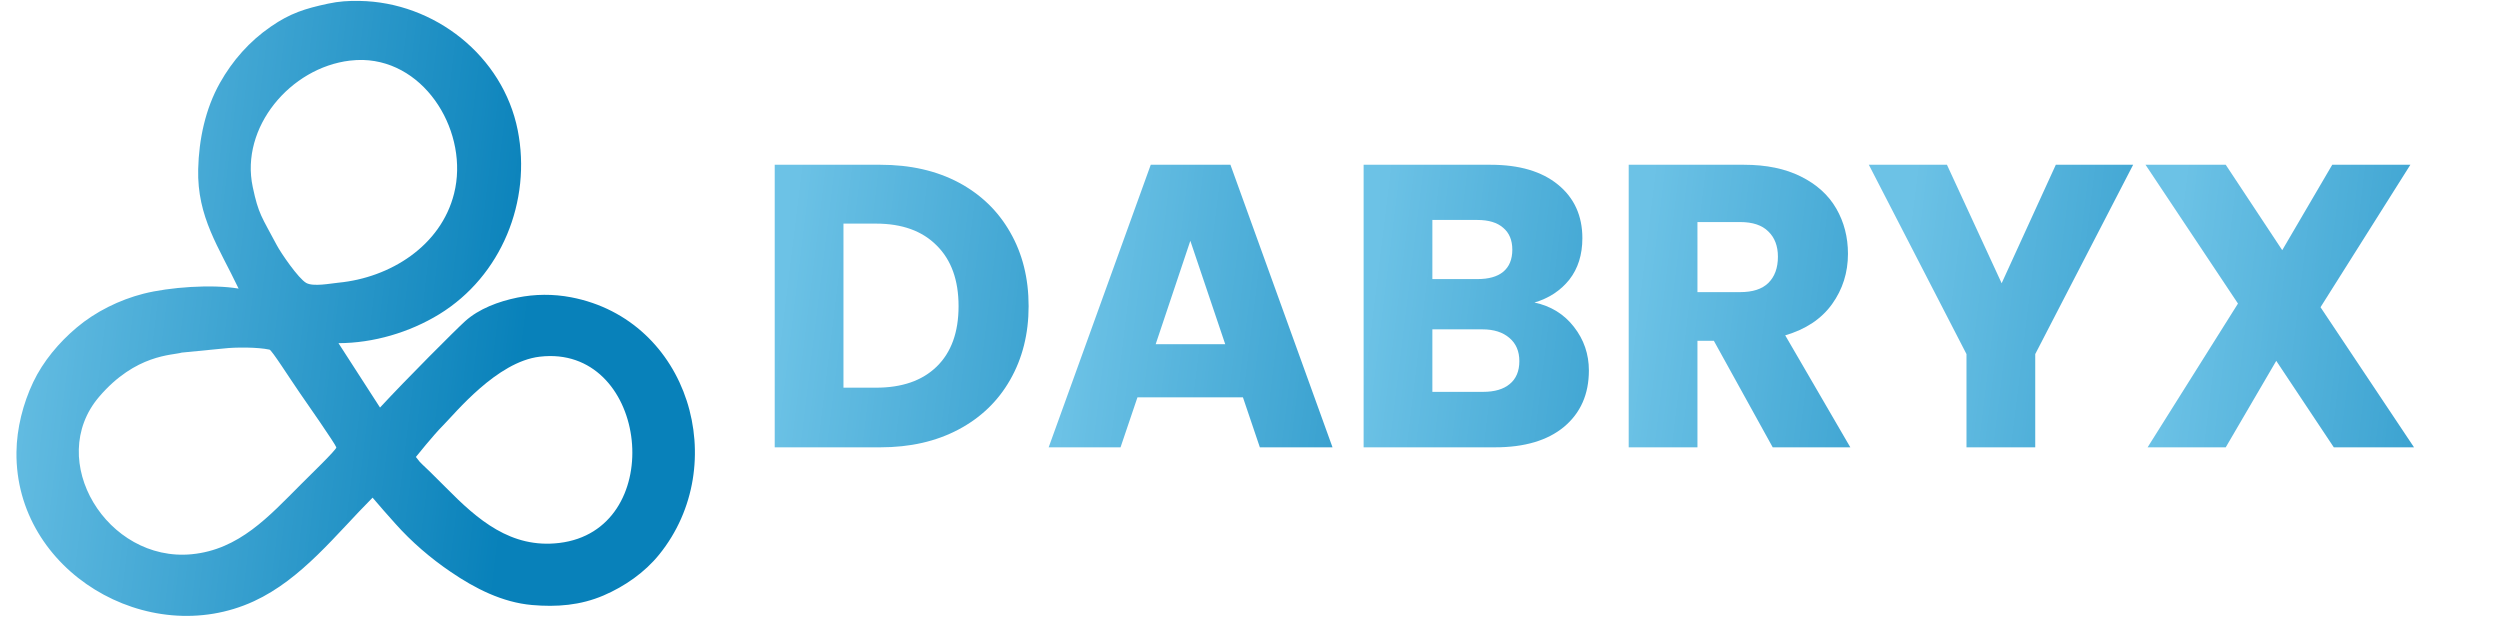
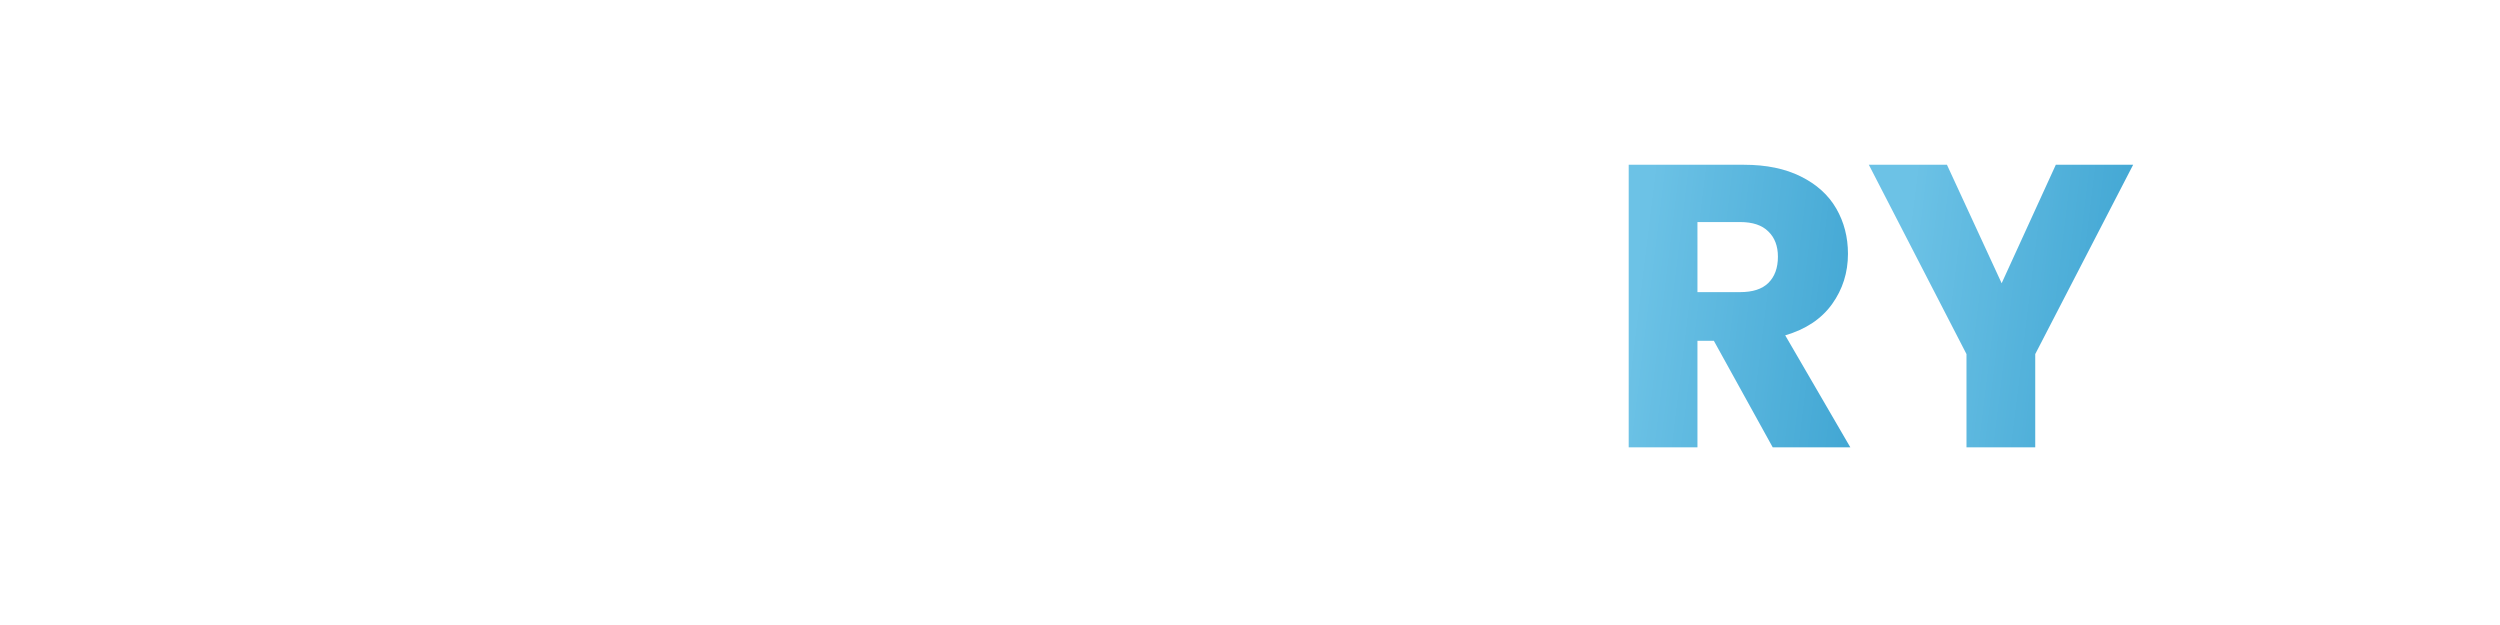
<svg xmlns="http://www.w3.org/2000/svg" width="200" zoomAndPan="magnify" viewBox="0 0 150 37.5" height="50" preserveAspectRatio="xMidYMid meet" version="1.2">
  <defs>
    <clipPath id="fd6ed58d0d">
      <path d="M 0.988 0 L 41.695 0 L 41.695 37 L 0.988 37 Z M 0.988 0 " />
    </clipPath>
    <clipPath id="f71c34604c">
      <path d="M 21.566 0.055 C 20.922 0.043 20.332 0.078 19.684 0.219 C 18.297 0.516 17.414 0.793 16.254 1.594 C 14.977 2.469 13.949 3.633 13.195 4.977 C 12.324 6.523 11.934 8.359 11.891 10.148 C 11.82 13.031 13.145 14.848 14.316 17.316 C 12.723 17.043 10.156 17.227 8.598 17.625 C 7.164 17.992 5.727 18.703 4.598 19.656 C 3.543 20.543 2.586 21.68 1.992 22.93 C 1.383 24.211 1.004 25.703 0.988 27.125 C 0.898 34.277 8.891 39 15.234 36.074 C 18.113 34.746 20.168 32.051 22.355 29.859 C 22.844 30.441 23.176 30.805 23.723 31.422 C 24.691 32.508 25.832 33.492 27.043 34.312 C 28.496 35.305 30.141 36.145 31.922 36.301 C 33.406 36.43 34.82 36.324 36.215 35.727 C 37.48 35.184 38.684 34.348 39.551 33.273 C 43.91 27.887 41.363 19.195 34.262 17.836 C 33.195 17.633 32.105 17.641 31.043 17.855 C 29.914 18.086 28.738 18.523 27.906 19.273 C 27.371 19.754 24.387 22.738 22.801 24.453 L 20.309 20.59 C 22.406 20.586 24.574 19.945 26.359 18.852 C 30.082 16.566 31.91 12.07 31.062 7.805 C 30.172 3.344 26.059 0.125 21.566 0.055 Z M 21.777 3.598 C 25.625 3.703 28.145 8.035 27.246 11.609 C 26.457 14.758 23.414 16.66 20.309 16.961 C 19.82 17.008 18.801 17.215 18.375 16.977 C 17.902 16.711 16.852 15.176 16.605 14.707 C 15.699 12.996 15.512 12.863 15.164 11.219 C 14.402 7.633 17.43 4.062 20.992 3.637 C 21.258 3.605 21.52 3.594 21.777 3.598 Z M 14.797 20.855 C 15.305 20.863 15.82 20.902 16.168 20.977 C 16.312 21.008 17.352 22.656 17.984 23.57 C 18.352 24.098 20.129 26.648 20.18 26.844 C 20.211 26.961 18.523 28.594 18.043 29.074 C 16.137 30.98 14.352 32.977 11.504 33.254 C 6.43 33.746 2.691 27.617 5.949 23.805 C 8.148 21.234 10.363 21.324 10.902 21.156 L 13.457 20.906 C 13.785 20.867 14.289 20.848 14.797 20.855 Z M 32.98 21.363 C 39.012 21.316 39.941 31.82 33.551 32.578 C 30.656 32.922 28.66 31.184 26.777 29.277 C 24.957 27.438 25.434 28.035 24.953 27.418 C 24.953 27.418 25.996 26.113 26.582 25.527 C 27.328 24.777 29.816 21.703 32.379 21.402 C 32.586 21.379 32.785 21.363 32.98 21.363 Z M 32.98 21.363 " />
    </clipPath>
    <linearGradient x1="39.852" gradientTransform="matrix(0.369,0,0,0.369,-16.784,-6.429)" y1="85.383" x2="160.705" gradientUnits="userSpaceOnUse" y2="100.222" id="0d238c89ff">
      <stop style="stop-color:#6cc2e6;stop-opacity:1;" offset="0" />
      <stop style="stop-color:#6bc1e5;stop-opacity:1;" offset="0.004" />
      <stop style="stop-color:#6bc1e5;stop-opacity:1;" offset="0.008" />
      <stop style="stop-color:#6ac1e5;stop-opacity:1;" offset="0.012" />
      <stop style="stop-color:#69c0e5;stop-opacity:1;" offset="0.016" />
      <stop style="stop-color:#69c0e4;stop-opacity:1;" offset="0.02" />
      <stop style="stop-color:#68c0e4;stop-opacity:1;" offset="0.023" />
      <stop style="stop-color:#68bfe4;stop-opacity:1;" offset="0.027" />
      <stop style="stop-color:#67bfe4;stop-opacity:1;" offset="0.031" />
      <stop style="stop-color:#67bee3;stop-opacity:1;" offset="0.035" />
      <stop style="stop-color:#66bee3;stop-opacity:1;" offset="0.039" />
      <stop style="stop-color:#66bee3;stop-opacity:1;" offset="0.043" />
      <stop style="stop-color:#65bde3;stop-opacity:1;" offset="0.047" />
      <stop style="stop-color:#65bde3;stop-opacity:1;" offset="0.051" />
      <stop style="stop-color:#64bde2;stop-opacity:1;" offset="0.055" />
      <stop style="stop-color:#64bce2;stop-opacity:1;" offset="0.059" />
      <stop style="stop-color:#63bce2;stop-opacity:1;" offset="0.062" />
      <stop style="stop-color:#63bce2;stop-opacity:1;" offset="0.066" />
      <stop style="stop-color:#62bbe1;stop-opacity:1;" offset="0.07" />
      <stop style="stop-color:#61bbe1;stop-opacity:1;" offset="0.074" />
      <stop style="stop-color:#61bbe1;stop-opacity:1;" offset="0.078" />
      <stop style="stop-color:#60bae1;stop-opacity:1;" offset="0.082" />
      <stop style="stop-color:#60bae0;stop-opacity:1;" offset="0.086" />
      <stop style="stop-color:#5fbae0;stop-opacity:1;" offset="0.09" />
      <stop style="stop-color:#5fb9e0;stop-opacity:1;" offset="0.094" />
      <stop style="stop-color:#5eb9e0;stop-opacity:1;" offset="0.098" />
      <stop style="stop-color:#5eb9df;stop-opacity:1;" offset="0.102" />
      <stop style="stop-color:#5db8df;stop-opacity:1;" offset="0.105" />
      <stop style="stop-color:#5db8df;stop-opacity:1;" offset="0.109" />
      <stop style="stop-color:#5cb8df;stop-opacity:1;" offset="0.113" />
      <stop style="stop-color:#5cb7df;stop-opacity:1;" offset="0.117" />
      <stop style="stop-color:#5bb7de;stop-opacity:1;" offset="0.121" />
      <stop style="stop-color:#5bb7de;stop-opacity:1;" offset="0.125" />
      <stop style="stop-color:#5ab6de;stop-opacity:1;" offset="0.129" />
      <stop style="stop-color:#59b6de;stop-opacity:1;" offset="0.133" />
      <stop style="stop-color:#59b5dd;stop-opacity:1;" offset="0.137" />
      <stop style="stop-color:#58b5dd;stop-opacity:1;" offset="0.141" />
      <stop style="stop-color:#58b5dd;stop-opacity:1;" offset="0.145" />
      <stop style="stop-color:#57b4dd;stop-opacity:1;" offset="0.148" />
      <stop style="stop-color:#57b4dc;stop-opacity:1;" offset="0.152" />
      <stop style="stop-color:#56b4dc;stop-opacity:1;" offset="0.156" />
      <stop style="stop-color:#56b3dc;stop-opacity:1;" offset="0.16" />
      <stop style="stop-color:#55b3dc;stop-opacity:1;" offset="0.164" />
      <stop style="stop-color:#55b3dc;stop-opacity:1;" offset="0.168" />
      <stop style="stop-color:#54b2db;stop-opacity:1;" offset="0.172" />
      <stop style="stop-color:#54b2db;stop-opacity:1;" offset="0.176" />
      <stop style="stop-color:#53b2db;stop-opacity:1;" offset="0.18" />
      <stop style="stop-color:#53b1db;stop-opacity:1;" offset="0.184" />
      <stop style="stop-color:#52b1da;stop-opacity:1;" offset="0.188" />
      <stop style="stop-color:#51b1da;stop-opacity:1;" offset="0.191" />
      <stop style="stop-color:#51b0da;stop-opacity:1;" offset="0.195" />
      <stop style="stop-color:#50b0da;stop-opacity:1;" offset="0.199" />
      <stop style="stop-color:#50b0d9;stop-opacity:1;" offset="0.203" />
      <stop style="stop-color:#4fafd9;stop-opacity:1;" offset="0.207" />
      <stop style="stop-color:#4fafd9;stop-opacity:1;" offset="0.211" />
      <stop style="stop-color:#4eafd9;stop-opacity:1;" offset="0.215" />
      <stop style="stop-color:#4eaed8;stop-opacity:1;" offset="0.219" />
      <stop style="stop-color:#4daed8;stop-opacity:1;" offset="0.223" />
      <stop style="stop-color:#4daed8;stop-opacity:1;" offset="0.227" />
      <stop style="stop-color:#4cadd8;stop-opacity:1;" offset="0.23" />
      <stop style="stop-color:#4cadd8;stop-opacity:1;" offset="0.234" />
      <stop style="stop-color:#4bacd7;stop-opacity:1;" offset="0.238" />
      <stop style="stop-color:#4bacd7;stop-opacity:1;" offset="0.242" />
      <stop style="stop-color:#4aacd7;stop-opacity:1;" offset="0.246" />
      <stop style="stop-color:#49abd7;stop-opacity:1;" offset="0.25" />
      <stop style="stop-color:#49abd6;stop-opacity:1;" offset="0.254" />
      <stop style="stop-color:#48abd6;stop-opacity:1;" offset="0.258" />
      <stop style="stop-color:#48aad6;stop-opacity:1;" offset="0.262" />
      <stop style="stop-color:#47aad6;stop-opacity:1;" offset="0.266" />
      <stop style="stop-color:#47aad5;stop-opacity:1;" offset="0.27" />
      <stop style="stop-color:#46a9d5;stop-opacity:1;" offset="0.273" />
      <stop style="stop-color:#46a9d5;stop-opacity:1;" offset="0.277" />
      <stop style="stop-color:#45a9d5;stop-opacity:1;" offset="0.281" />
      <stop style="stop-color:#45a8d5;stop-opacity:1;" offset="0.285" />
      <stop style="stop-color:#44a8d4;stop-opacity:1;" offset="0.289" />
      <stop style="stop-color:#44a8d4;stop-opacity:1;" offset="0.293" />
      <stop style="stop-color:#43a7d4;stop-opacity:1;" offset="0.297" />
      <stop style="stop-color:#43a7d4;stop-opacity:1;" offset="0.301" />
      <stop style="stop-color:#42a7d3;stop-opacity:1;" offset="0.305" />
      <stop style="stop-color:#41a6d3;stop-opacity:1;" offset="0.309" />
      <stop style="stop-color:#41a6d3;stop-opacity:1;" offset="0.312" />
      <stop style="stop-color:#40a6d3;stop-opacity:1;" offset="0.316" />
      <stop style="stop-color:#40a5d2;stop-opacity:1;" offset="0.32" />
      <stop style="stop-color:#3fa5d2;stop-opacity:1;" offset="0.324" />
      <stop style="stop-color:#3fa5d2;stop-opacity:1;" offset="0.328" />
      <stop style="stop-color:#3ea4d2;stop-opacity:1;" offset="0.332" />
      <stop style="stop-color:#3ea4d1;stop-opacity:1;" offset="0.336" />
      <stop style="stop-color:#3da3d1;stop-opacity:1;" offset="0.34" />
      <stop style="stop-color:#3da3d1;stop-opacity:1;" offset="0.344" />
      <stop style="stop-color:#3ca3d1;stop-opacity:1;" offset="0.348" />
      <stop style="stop-color:#3ca2d1;stop-opacity:1;" offset="0.352" />
      <stop style="stop-color:#3ba2d0;stop-opacity:1;" offset="0.355" />
      <stop style="stop-color:#3ba2d0;stop-opacity:1;" offset="0.359" />
      <stop style="stop-color:#3aa1d0;stop-opacity:1;" offset="0.363" />
      <stop style="stop-color:#39a1d0;stop-opacity:1;" offset="0.367" />
      <stop style="stop-color:#39a1cf;stop-opacity:1;" offset="0.371" />
      <stop style="stop-color:#38a0cf;stop-opacity:1;" offset="0.375" />
      <stop style="stop-color:#38a0cf;stop-opacity:1;" offset="0.379" />
      <stop style="stop-color:#37a0cf;stop-opacity:1;" offset="0.383" />
      <stop style="stop-color:#379fce;stop-opacity:1;" offset="0.387" />
      <stop style="stop-color:#369fce;stop-opacity:1;" offset="0.391" />
      <stop style="stop-color:#369fce;stop-opacity:1;" offset="0.395" />
      <stop style="stop-color:#359ece;stop-opacity:1;" offset="0.398" />
      <stop style="stop-color:#359ece;stop-opacity:1;" offset="0.402" />
      <stop style="stop-color:#349ecd;stop-opacity:1;" offset="0.406" />
      <stop style="stop-color:#349dcd;stop-opacity:1;" offset="0.41" />
      <stop style="stop-color:#339dcd;stop-opacity:1;" offset="0.414" />
      <stop style="stop-color:#329dcd;stop-opacity:1;" offset="0.418" />
      <stop style="stop-color:#329ccc;stop-opacity:1;" offset="0.422" />
      <stop style="stop-color:#319ccc;stop-opacity:1;" offset="0.426" />
      <stop style="stop-color:#319ccc;stop-opacity:1;" offset="0.43" />
      <stop style="stop-color:#309bcc;stop-opacity:1;" offset="0.434" />
      <stop style="stop-color:#309bcb;stop-opacity:1;" offset="0.438" />
      <stop style="stop-color:#2f9acb;stop-opacity:1;" offset="0.441" />
      <stop style="stop-color:#2f9acb;stop-opacity:1;" offset="0.445" />
      <stop style="stop-color:#2e9acb;stop-opacity:1;" offset="0.449" />
      <stop style="stop-color:#2e99ca;stop-opacity:1;" offset="0.453" />
      <stop style="stop-color:#2d99ca;stop-opacity:1;" offset="0.457" />
      <stop style="stop-color:#2d99ca;stop-opacity:1;" offset="0.461" />
      <stop style="stop-color:#2c98ca;stop-opacity:1;" offset="0.465" />
      <stop style="stop-color:#2c98ca;stop-opacity:1;" offset="0.469" />
      <stop style="stop-color:#2b98c9;stop-opacity:1;" offset="0.473" />
      <stop style="stop-color:#2a97c9;stop-opacity:1;" offset="0.477" />
      <stop style="stop-color:#2a97c9;stop-opacity:1;" offset="0.48" />
      <stop style="stop-color:#2997c9;stop-opacity:1;" offset="0.484" />
      <stop style="stop-color:#2996c8;stop-opacity:1;" offset="0.488" />
      <stop style="stop-color:#2896c8;stop-opacity:1;" offset="0.492" />
      <stop style="stop-color:#2896c8;stop-opacity:1;" offset="0.496" />
      <stop style="stop-color:#2795c8;stop-opacity:1;" offset="0.5" />
      <stop style="stop-color:#2795c7;stop-opacity:1;" offset="0.504" />
      <stop style="stop-color:#2695c7;stop-opacity:1;" offset="0.508" />
      <stop style="stop-color:#2694c7;stop-opacity:1;" offset="0.512" />
      <stop style="stop-color:#2594c7;stop-opacity:1;" offset="0.516" />
      <stop style="stop-color:#2594c7;stop-opacity:1;" offset="0.52" />
      <stop style="stop-color:#2493c6;stop-opacity:1;" offset="0.523" />
      <stop style="stop-color:#2493c6;stop-opacity:1;" offset="0.527" />
      <stop style="stop-color:#2393c6;stop-opacity:1;" offset="0.531" />
      <stop style="stop-color:#2292c6;stop-opacity:1;" offset="0.535" />
      <stop style="stop-color:#2292c5;stop-opacity:1;" offset="0.539" />
      <stop style="stop-color:#2191c5;stop-opacity:1;" offset="0.543" />
      <stop style="stop-color:#2191c5;stop-opacity:1;" offset="0.547" />
      <stop style="stop-color:#2091c5;stop-opacity:1;" offset="0.551" />
      <stop style="stop-color:#2090c4;stop-opacity:1;" offset="0.555" />
      <stop style="stop-color:#1f90c4;stop-opacity:1;" offset="0.559" />
      <stop style="stop-color:#1f90c4;stop-opacity:1;" offset="0.562" />
      <stop style="stop-color:#1e8fc4;stop-opacity:1;" offset="0.566" />
      <stop style="stop-color:#1e8fc3;stop-opacity:1;" offset="0.57" />
      <stop style="stop-color:#1d8fc3;stop-opacity:1;" offset="0.574" />
      <stop style="stop-color:#1d8ec3;stop-opacity:1;" offset="0.578" />
      <stop style="stop-color:#1c8ec3;stop-opacity:1;" offset="0.582" />
      <stop style="stop-color:#1c8ec3;stop-opacity:1;" offset="0.586" />
      <stop style="stop-color:#1b8dc2;stop-opacity:1;" offset="0.59" />
      <stop style="stop-color:#1a8dc2;stop-opacity:1;" offset="0.594" />
      <stop style="stop-color:#1a8dc2;stop-opacity:1;" offset="0.598" />
      <stop style="stop-color:#198cc2;stop-opacity:1;" offset="0.602" />
      <stop style="stop-color:#198cc1;stop-opacity:1;" offset="0.605" />
      <stop style="stop-color:#188cc1;stop-opacity:1;" offset="0.609" />
      <stop style="stop-color:#188bc1;stop-opacity:1;" offset="0.613" />
      <stop style="stop-color:#178bc1;stop-opacity:1;" offset="0.617" />
      <stop style="stop-color:#178bc0;stop-opacity:1;" offset="0.621" />
      <stop style="stop-color:#168ac0;stop-opacity:1;" offset="0.625" />
      <stop style="stop-color:#168ac0;stop-opacity:1;" offset="0.629" />
      <stop style="stop-color:#158ac0;stop-opacity:1;" offset="0.633" />
      <stop style="stop-color:#1589c0;stop-opacity:1;" offset="0.637" />
      <stop style="stop-color:#1489bf;stop-opacity:1;" offset="0.641" />
      <stop style="stop-color:#1488bf;stop-opacity:1;" offset="0.645" />
      <stop style="stop-color:#1388bf;stop-opacity:1;" offset="0.648" />
      <stop style="stop-color:#1288bf;stop-opacity:1;" offset="0.652" />
      <stop style="stop-color:#1287be;stop-opacity:1;" offset="0.656" />
      <stop style="stop-color:#1187be;stop-opacity:1;" offset="0.66" />
      <stop style="stop-color:#1187be;stop-opacity:1;" offset="0.664" />
      <stop style="stop-color:#1086be;stop-opacity:1;" offset="0.668" />
      <stop style="stop-color:#1086bd;stop-opacity:1;" offset="0.672" />
      <stop style="stop-color:#0f86bd;stop-opacity:1;" offset="0.676" />
      <stop style="stop-color:#0f85bd;stop-opacity:1;" offset="0.68" />
      <stop style="stop-color:#0e85bd;stop-opacity:1;" offset="0.684" />
      <stop style="stop-color:#0e85bc;stop-opacity:1;" offset="0.688" />
      <stop style="stop-color:#0d84bc;stop-opacity:1;" offset="0.691" />
      <stop style="stop-color:#0d84bc;stop-opacity:1;" offset="0.695" />
      <stop style="stop-color:#0c84bc;stop-opacity:1;" offset="0.699" />
      <stop style="stop-color:#0c83bc;stop-opacity:1;" offset="0.703" />
      <stop style="stop-color:#0b83bb;stop-opacity:1;" offset="0.707" />
      <stop style="stop-color:#0a83bb;stop-opacity:1;" offset="0.711" />
      <stop style="stop-color:#0a82bb;stop-opacity:1;" offset="0.715" />
      <stop style="stop-color:#0982bb;stop-opacity:1;" offset="0.719" />
      <stop style="stop-color:#0982ba;stop-opacity:1;" offset="0.723" />
      <stop style="stop-color:#0881ba;stop-opacity:1;" offset="0.727" />
      <stop style="stop-color:#0881ba;stop-opacity:1;" offset="0.734" />
      <stop style="stop-color:#0881ba;stop-opacity:1;" offset="0.75" />
      <stop style="stop-color:#0881ba;stop-opacity:1;" offset="0.9" />
      <stop style="stop-color:#0881ba;stop-opacity:1;" offset="1" />
    </linearGradient>
  </defs>
  <g id="a308b673aa">
    <g clip-rule="nonzero" clip-path="url(#fd6ed58d0d)">
      <g clip-rule="nonzero" clip-path="url(#f71c34604c)">
-         <path style=" stroke:none;fill-rule:nonzero;fill:url(#0d238c89ff);" d="M 0.988 0.043 L 0.988 37.008 L 41.695 37.008 L 41.695 0.043 Z M 0.988 0.043 " />
-       </g>
+         </g>
    </g>
    <g style="fill:url(#0d238c89ff);fill-opacity:1;">
      <g transform="translate(44.983, 26.839)">
-         <path style="stroke:none" d="M 7.844 -16.953 C 9.633 -16.953 11.195 -16.598 12.531 -15.891 C 13.863 -15.18 14.895 -14.188 15.625 -12.906 C 16.363 -11.625 16.734 -10.145 16.734 -8.469 C 16.734 -6.812 16.363 -5.336 15.625 -4.047 C 14.895 -2.766 13.859 -1.77 12.516 -1.062 C 11.172 -0.352 9.613 0 7.844 0 L 1.5 0 L 1.5 -16.953 Z M 7.578 -3.578 C 9.141 -3.578 10.352 -4 11.219 -4.844 C 12.094 -5.695 12.531 -6.906 12.531 -8.469 C 12.531 -10.031 12.094 -11.242 11.219 -12.109 C 10.352 -12.984 9.141 -13.422 7.578 -13.422 L 5.625 -13.422 L 5.625 -3.578 Z M 7.578 -3.578 " />
-       </g>
+         </g>
    </g>
    <g style="fill:url(#0d238c89ff);fill-opacity:1;">
      <g transform="translate(62.529, 26.839)">
-         <path style="stroke:none" d="M 12.047 -3 L 5.719 -3 L 4.703 0 L 0.391 0 L 6.516 -16.953 L 11.297 -16.953 L 17.422 0 L 13.062 0 Z M 10.984 -6.188 L 8.891 -12.391 L 6.812 -6.188 Z M 10.984 -6.188 " />
-       </g>
+         </g>
    </g>
    <g style="fill:url(#0d238c89ff);fill-opacity:1;">
      <g transform="translate(80.317, 26.839)">
-         <path style="stroke:none" d="M 11.75 -8.688 C 12.738 -8.477 13.531 -7.988 14.125 -7.219 C 14.719 -6.457 15.016 -5.586 15.016 -4.609 C 15.016 -3.191 14.52 -2.066 13.531 -1.234 C 12.539 -0.41 11.16 0 9.391 0 L 1.5 0 L 1.5 -16.953 L 9.125 -16.953 C 10.844 -16.953 12.188 -16.555 13.156 -15.766 C 14.133 -14.973 14.625 -13.898 14.625 -12.547 C 14.625 -11.555 14.363 -10.727 13.844 -10.062 C 13.32 -9.406 12.625 -8.945 11.75 -8.688 Z M 5.625 -10.094 L 8.328 -10.094 C 9.004 -10.094 9.52 -10.238 9.875 -10.531 C 10.238 -10.832 10.422 -11.273 10.422 -11.859 C 10.422 -12.43 10.238 -12.867 9.875 -13.172 C 9.52 -13.484 9.004 -13.641 8.328 -13.641 L 5.625 -13.641 Z M 8.672 -3.328 C 9.359 -3.328 9.891 -3.484 10.266 -3.797 C 10.648 -4.109 10.844 -4.566 10.844 -5.172 C 10.844 -5.766 10.645 -6.227 10.25 -6.562 C 9.852 -6.906 9.312 -7.078 8.625 -7.078 L 5.625 -7.078 L 5.625 -3.328 Z M 8.672 -3.328 " />
-       </g>
+         </g>
    </g>
    <g style="fill:url(#0d238c89ff);fill-opacity:1;">
      <g transform="translate(96.222, 26.839)">
        <path style="stroke:none" d="M 10.141 0 L 6.609 -6.391 L 5.625 -6.391 L 5.625 0 L 1.5 0 L 1.5 -16.953 L 8.422 -16.953 C 9.754 -16.953 10.891 -16.719 11.828 -16.25 C 12.773 -15.781 13.484 -15.141 13.953 -14.328 C 14.422 -13.516 14.656 -12.609 14.656 -11.609 C 14.656 -10.484 14.336 -9.477 13.703 -8.594 C 13.066 -7.707 12.129 -7.082 10.891 -6.719 L 14.797 0 Z M 5.625 -9.312 L 8.188 -9.312 C 8.938 -9.312 9.5 -9.492 9.875 -9.859 C 10.258 -10.234 10.453 -10.758 10.453 -11.438 C 10.453 -12.082 10.258 -12.586 9.875 -12.953 C 9.5 -13.328 8.938 -13.516 8.188 -13.516 L 5.625 -13.516 Z M 5.625 -9.312 " />
      </g>
    </g>
    <g style="fill:url(#0d238c89ff);fill-opacity:1;">
      <g transform="translate(111.958, 26.839)">
        <path style="stroke:none" d="M 16.031 -16.953 L 10.156 -5.594 L 10.156 0 L 6.031 0 L 6.031 -5.594 L 0.172 -16.953 L 4.859 -16.953 L 8.141 -9.844 L 11.391 -16.953 Z M 16.031 -16.953 " />
      </g>
    </g>
    <g style="fill:url(#0d238c89ff);fill-opacity:1;">
      <g transform="translate(128.153, 26.839)">
-         <path style="stroke:none" d="M 11.875 0 L 8.422 -5.188 L 5.391 0 L 0.703 0 L 6.125 -8.625 L 0.578 -16.953 L 5.391 -16.953 L 8.781 -11.828 L 11.781 -16.953 L 16.469 -16.953 L 11.078 -8.406 L 16.688 0 Z M 11.875 0 " />
-       </g>
+         </g>
    </g>
  </g>
</svg>